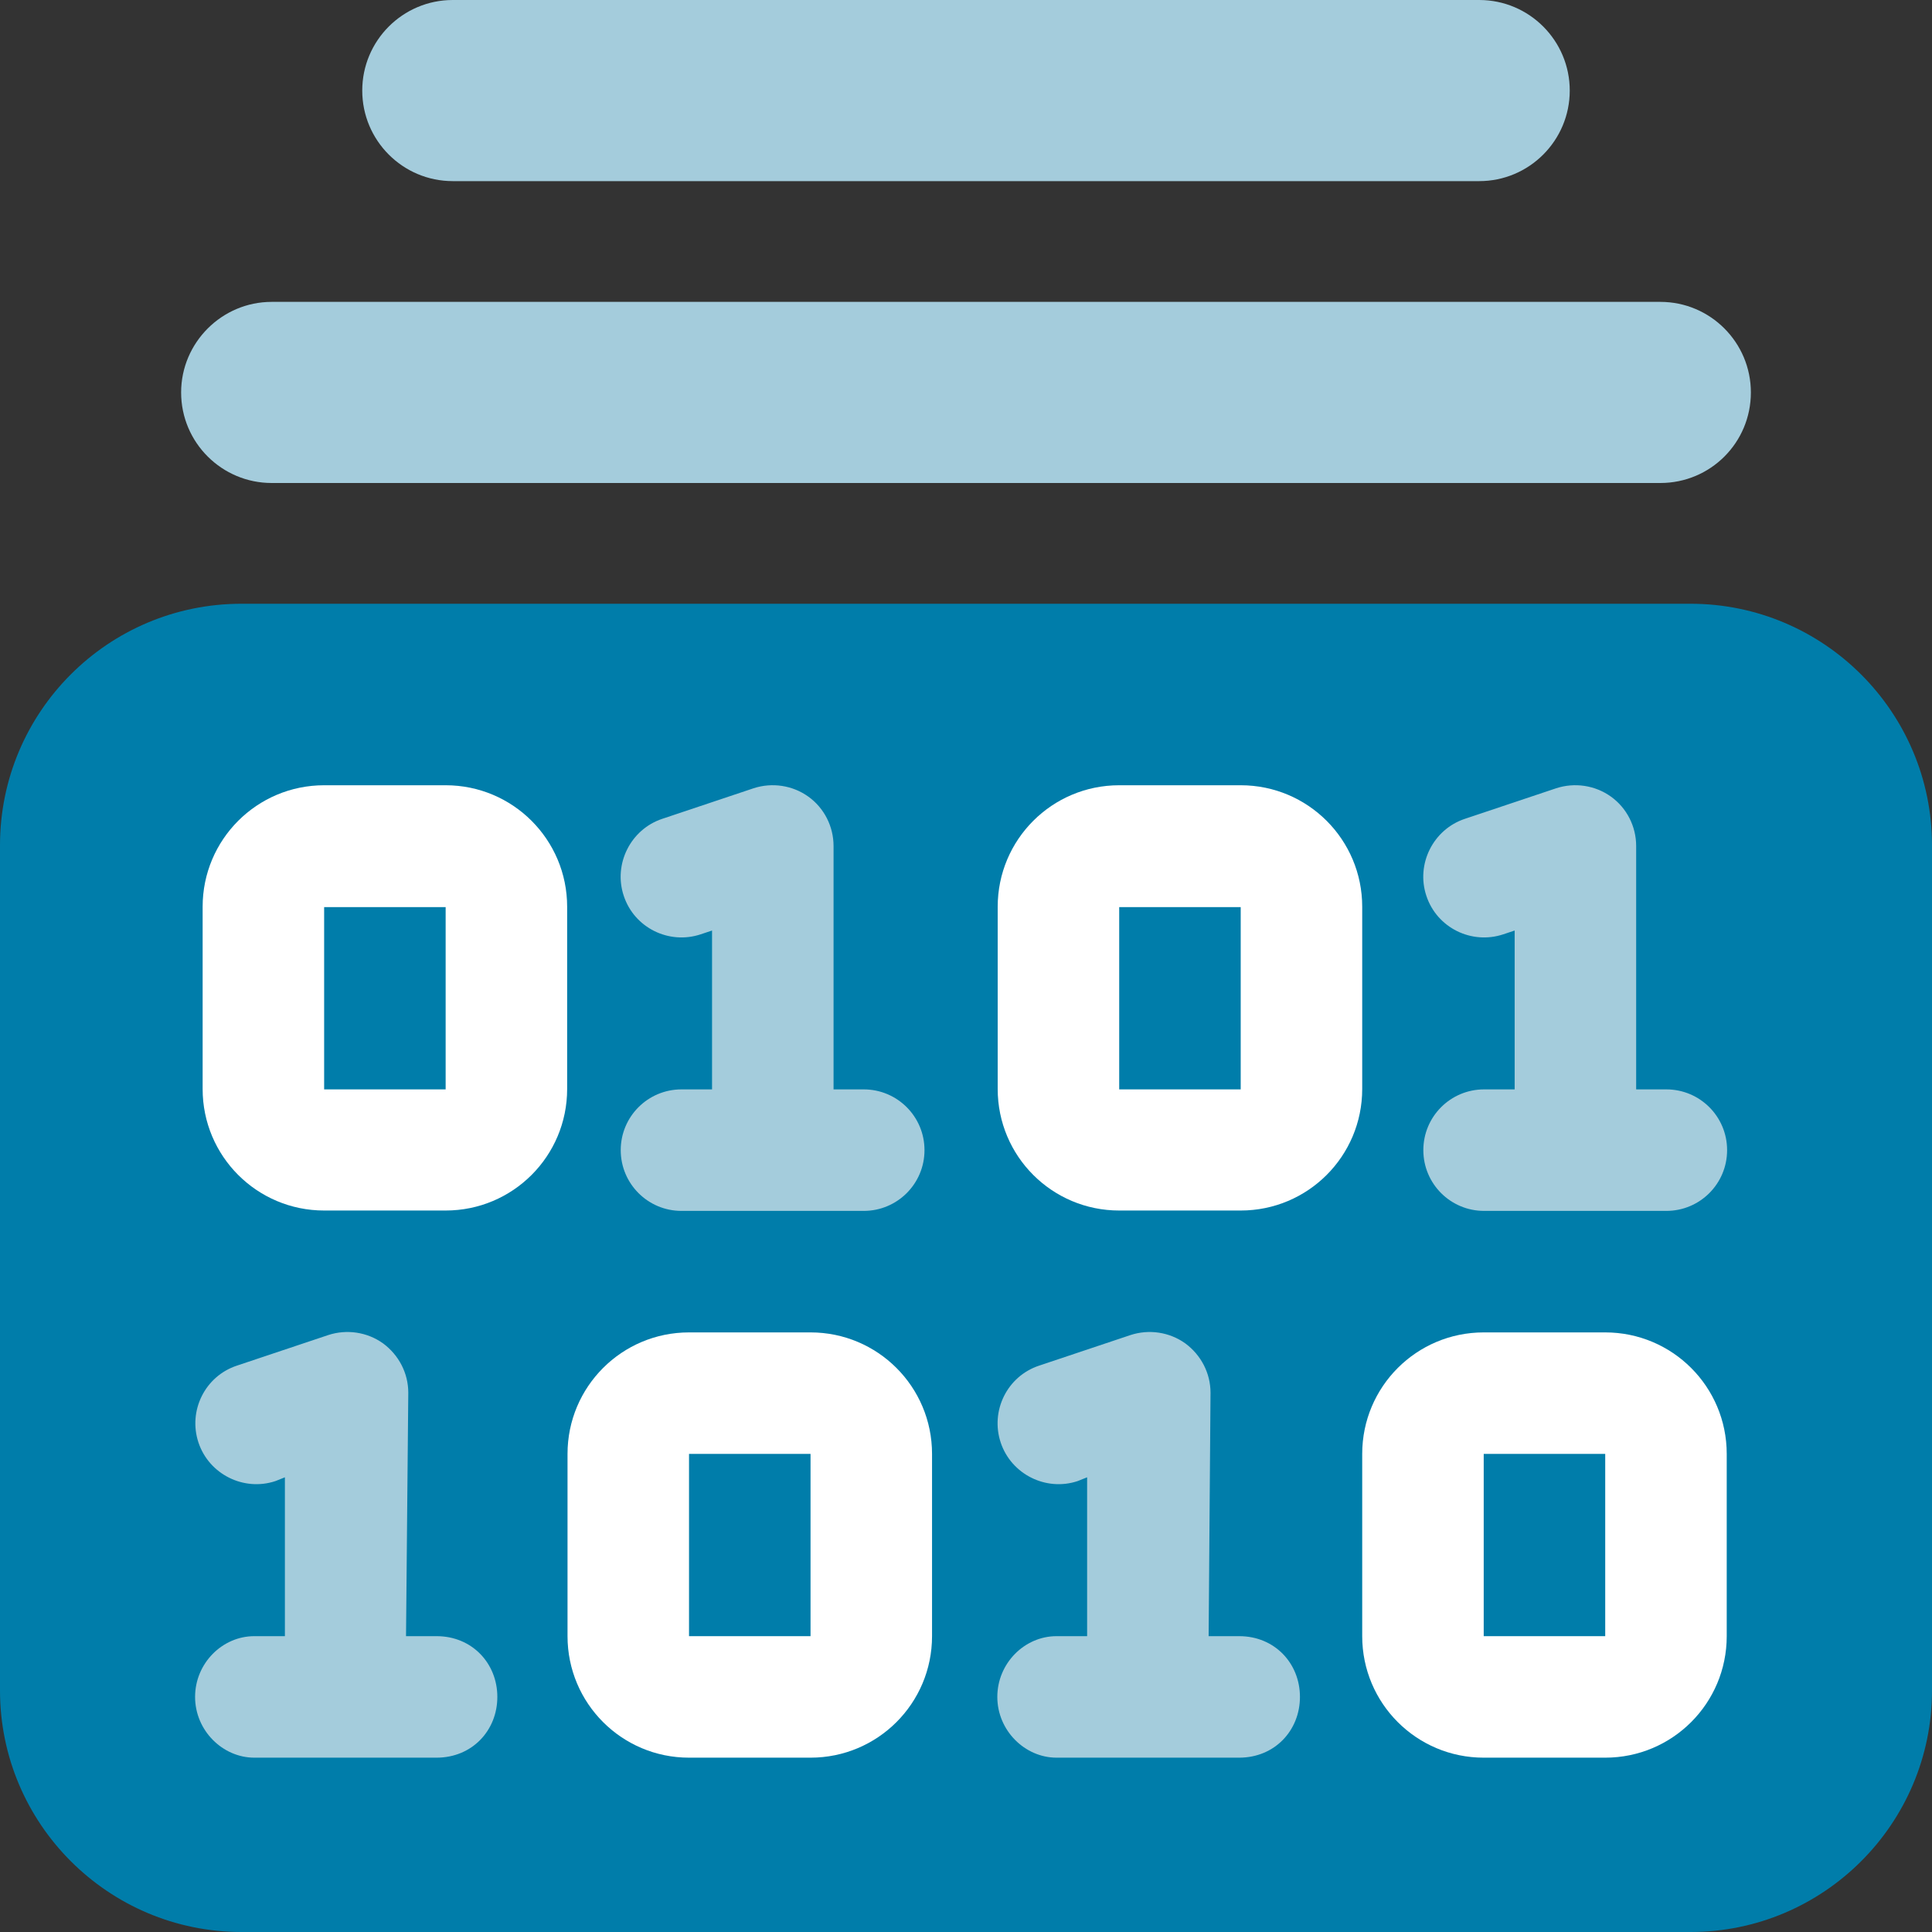
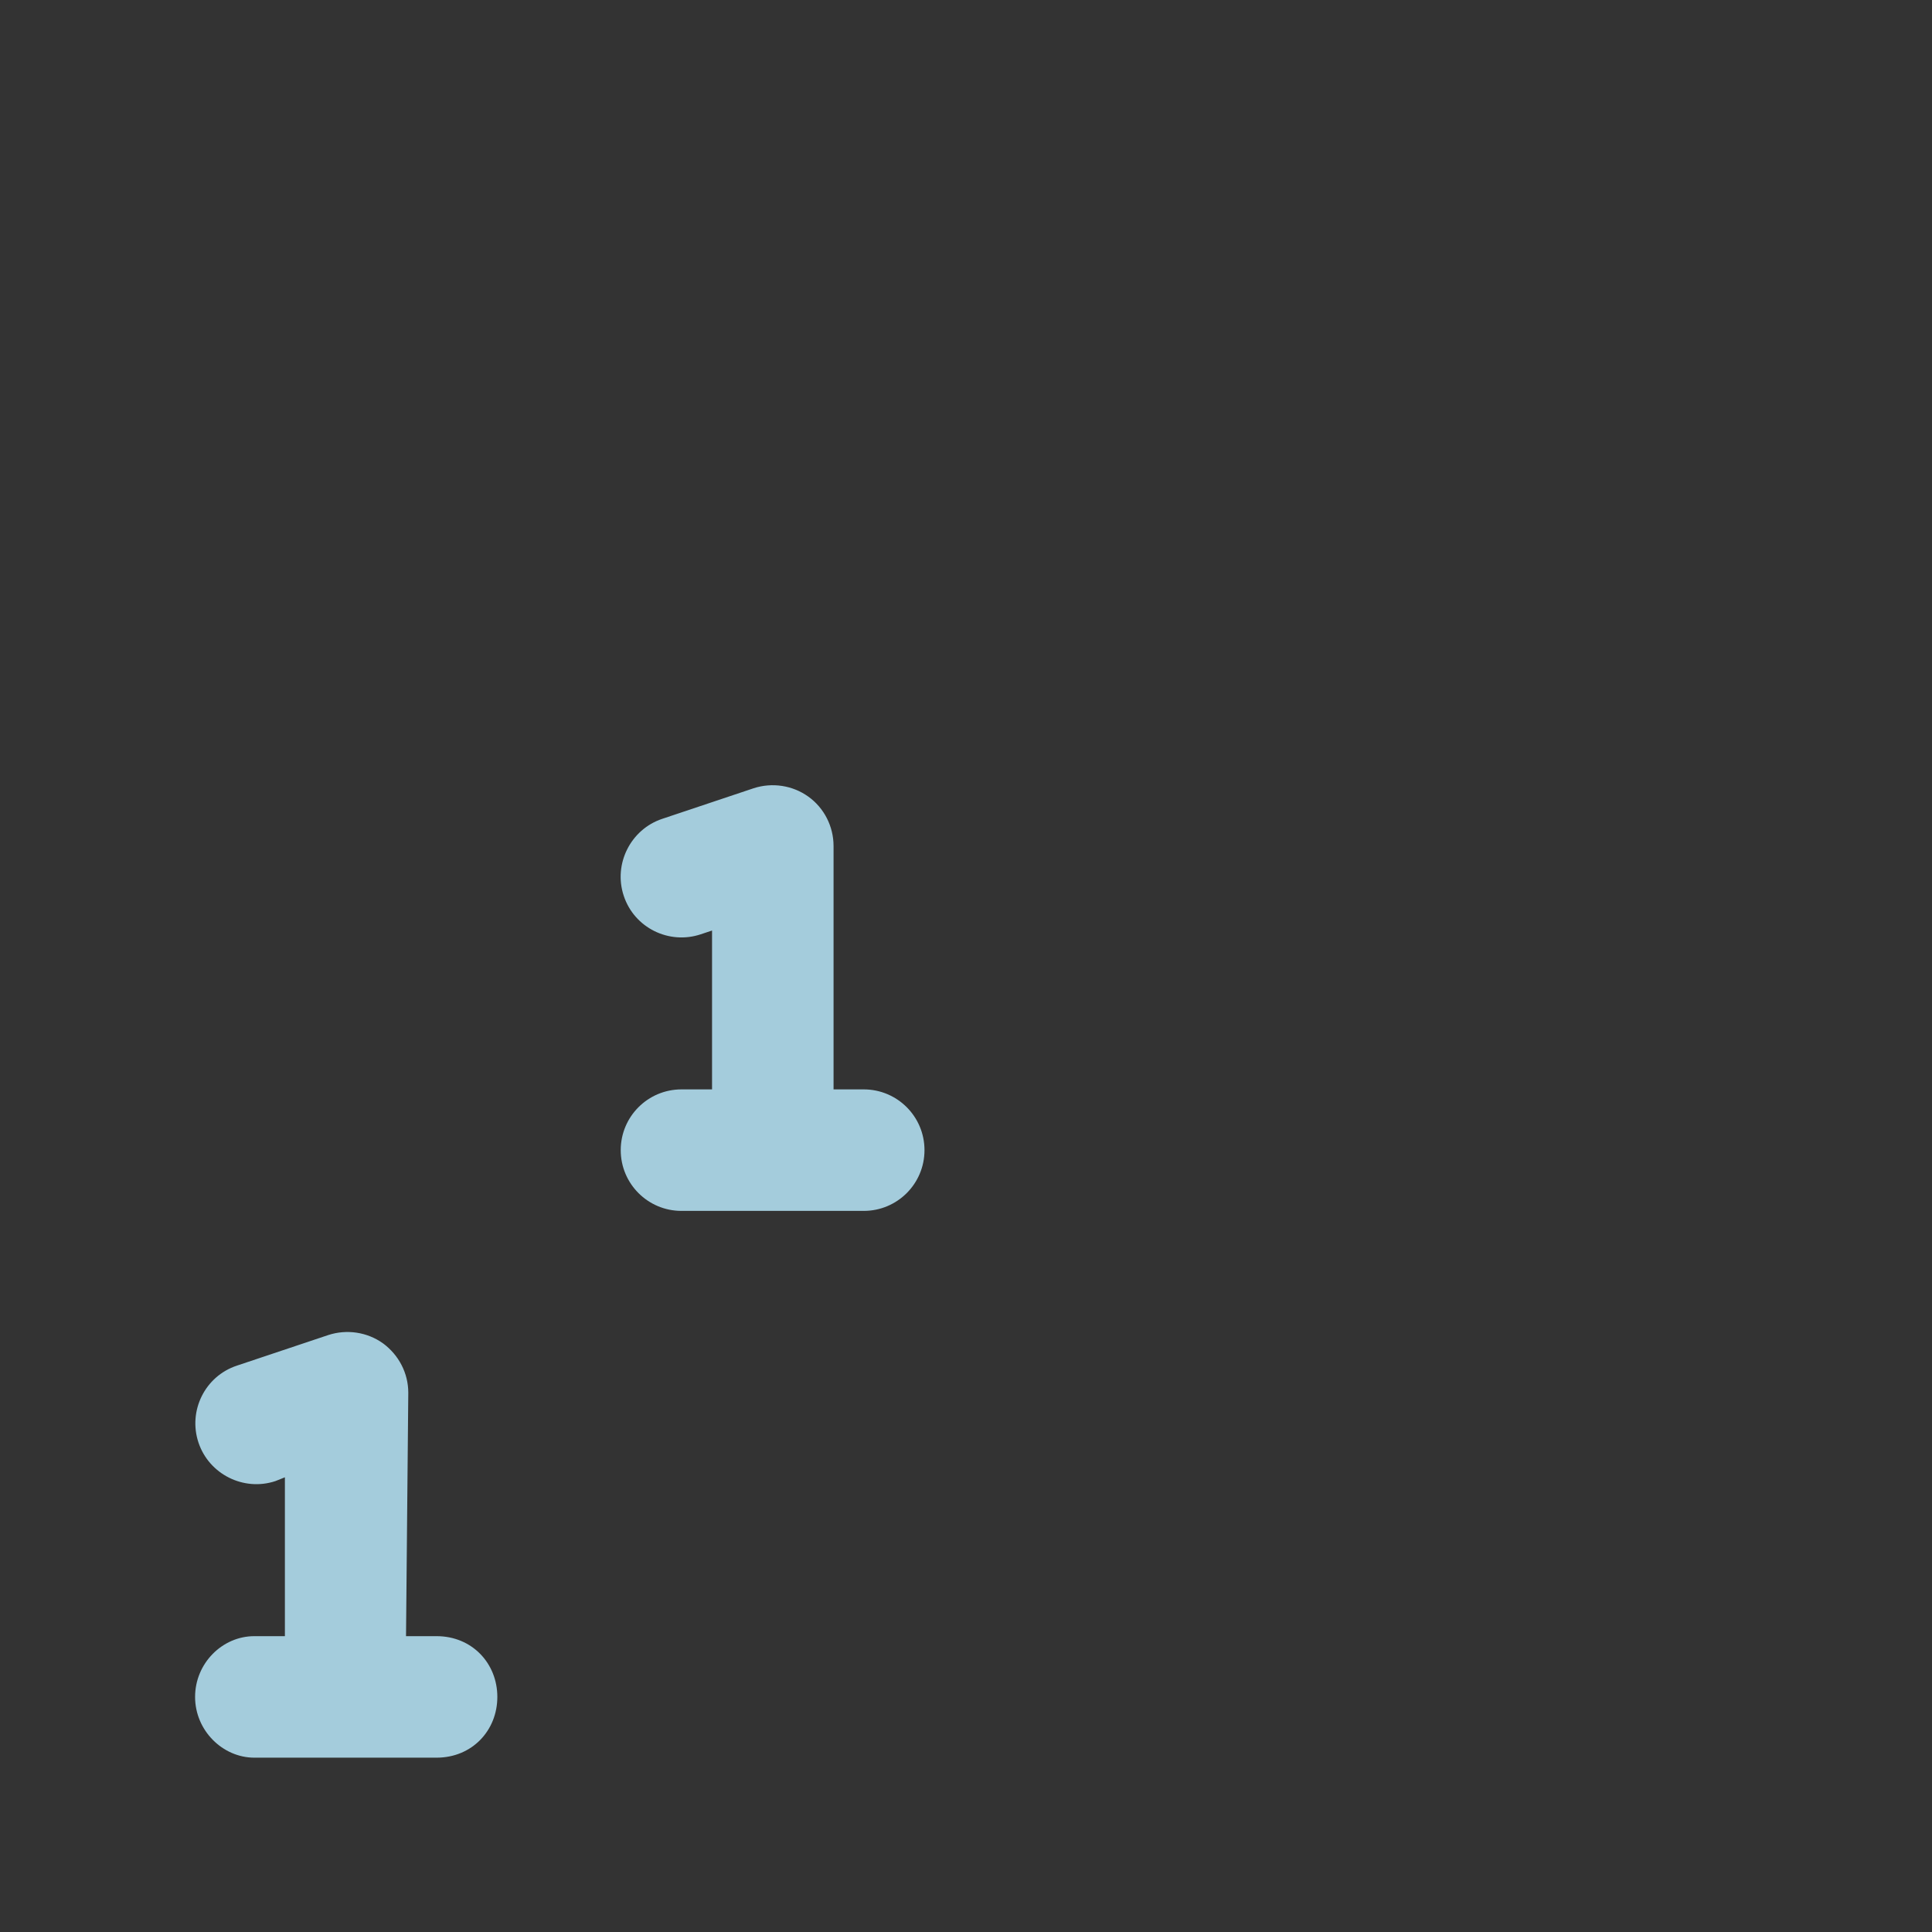
<svg xmlns="http://www.w3.org/2000/svg" id="Layer_1" x="0" y="0" viewBox="0 0 512 512" style="enable-background:new 0 0 512 512" xml:space="preserve">
  <rect x="0" y="0" width="512" height="512" fill="#333333" stroke="none" />
  <style>    .st2{fill:#a4ccdc}.st3{fill:#fff;enable-background:new}  </style>
-   <path d="M448 160c35.3 0 64 28.7 64 64v224c0 35.3-28.7 64-64 64H64c-35.3 0-64-28.7-64-64V224c0-35.3 28.6-64 64-64h384z" style="fill:#007daa" />
-   <path d="M440 128H72c-13.2 0-24-10.7-24-24 0-13.2 10.8-24 24-24h368c13.3 0 24 10.8 24 24 0 13.3-10.7 24-24 24zm-48-80H120c-13.3 0-24-10.8-24-24s10.7-24 24-24h272c13.3 0 24 10.8 24 24s-10.7 24-24 24z" style="fill:#a4ccdc;enable-background:new" />
  <path class="st2" d="M220.8 288.7h8.1c8.9 0 16.1 7.2 16.1 16.1s-7.2 16.1-16.1 16.1h-48.3c-8.9 0-16.1-7.2-16.1-16.1s7.2-16.1 16.1-16.1h8.1v-42.1l-3 1c-8.4 2.8-17.6-1.7-20.4-10.2-2.8-8.4 1.8-17.6 10.2-20.4l24.2-8.1c4.9-1.6 10.3-.8 14.5 2.2 4.2 3 6.7 7.9 6.7 13.1v64.5zM107.6 433.6h8.1c9.4 0 16.1 7.2 16.1 16.1s-6.7 16.1-16.1 16.1H67.4c-8.4 0-15.7-7.2-15.7-16.1s7.2-16.1 15.7-16.1h8.1v-42.1l-2.5 1c-8.4 2.8-17.6-1.8-20.4-10.2-2.8-8.4 1.7-17.6 10.2-20.4l24.2-8.1c4.9-1.6 10.3-.8 14.5 2.2 4.2 3.1 6.7 7.9 6.7 13.1l-.6 64.5z" />
-   <path class="st3" d="M118.1 208.1c17.8 0 32.2 14.4 32.2 32.2v48.3c0 17.8-14.4 32.2-32.2 32.2H85.9c-17.8 0-32.2-14.4-32.2-32.2v-48.3c0-17.8 14.4-32.2 32.2-32.2h32.2zm-32.2 80.6h32.2v-48.3H85.9v48.3zm128.9 64.4c17.8 0 32.2 14.4 32.2 32.2v48.3c0 17.8-14.4 32.2-32.2 32.2h-32.2c-17.8 0-32.2-14.4-32.2-32.2v-48.3c0-17.8 14.4-32.2 32.2-32.2h32.2zm-32.2 80.5h32.2v-48.3h-32.2v48.3z" />
-   <path class="st2" d="M433.5 288.7h8.1c8.9 0 16.1 7.2 16.1 16.1s-7.2 16.1-16.1 16.1h-48.3c-8.9 0-16.1-7.2-16.1-16.1s7.2-16.1 16.1-16.1h8.1v-42.1l-3 1c-8.4 2.8-17.6-1.7-20.4-10.2-2.8-8.4 1.8-17.6 10.2-20.4l24.2-8.1c4.9-1.6 10.3-.8 14.5 2.2 4.2 3 6.7 7.9 6.7 13.1v64.5zM320.3 433.6h8.1c9.4 0 16.1 7.2 16.1 16.1s-6.7 16.1-16.1 16.1H280c-8.4 0-15.7-7.2-15.7-16.1s7.2-16.1 15.7-16.1h8.1v-42.1l-2.5 1c-8.4 2.8-17.6-1.8-20.4-10.2-2.8-8.4 1.7-17.6 10.2-20.4l24.2-8.1c4.9-1.6 10.3-.8 14.5 2.2 4.2 3.1 6.7 7.9 6.7 13.1l-.5 64.5z" />
-   <path class="st3" d="M328.8 208.1c17.8 0 32.2 14.4 32.2 32.2v48.3c0 17.8-14.4 32.2-32.2 32.2h-32.2c-17.8 0-32.2-14.4-32.2-32.2v-48.3c0-17.8 14.4-32.2 32.2-32.2h32.2zm-32.2 80.6h32.2v-48.3h-32.2v48.3zm128.8 64.4c17.8 0 32.2 14.4 32.2 32.2v48.3c0 17.8-14.4 32.2-32.2 32.2h-32.2c-17.8 0-32.2-14.4-32.2-32.2v-48.3c0-17.8 14.4-32.2 32.2-32.2h32.2zm-32.2 80.5h32.2v-48.3h-32.2v48.3z" />
</svg>